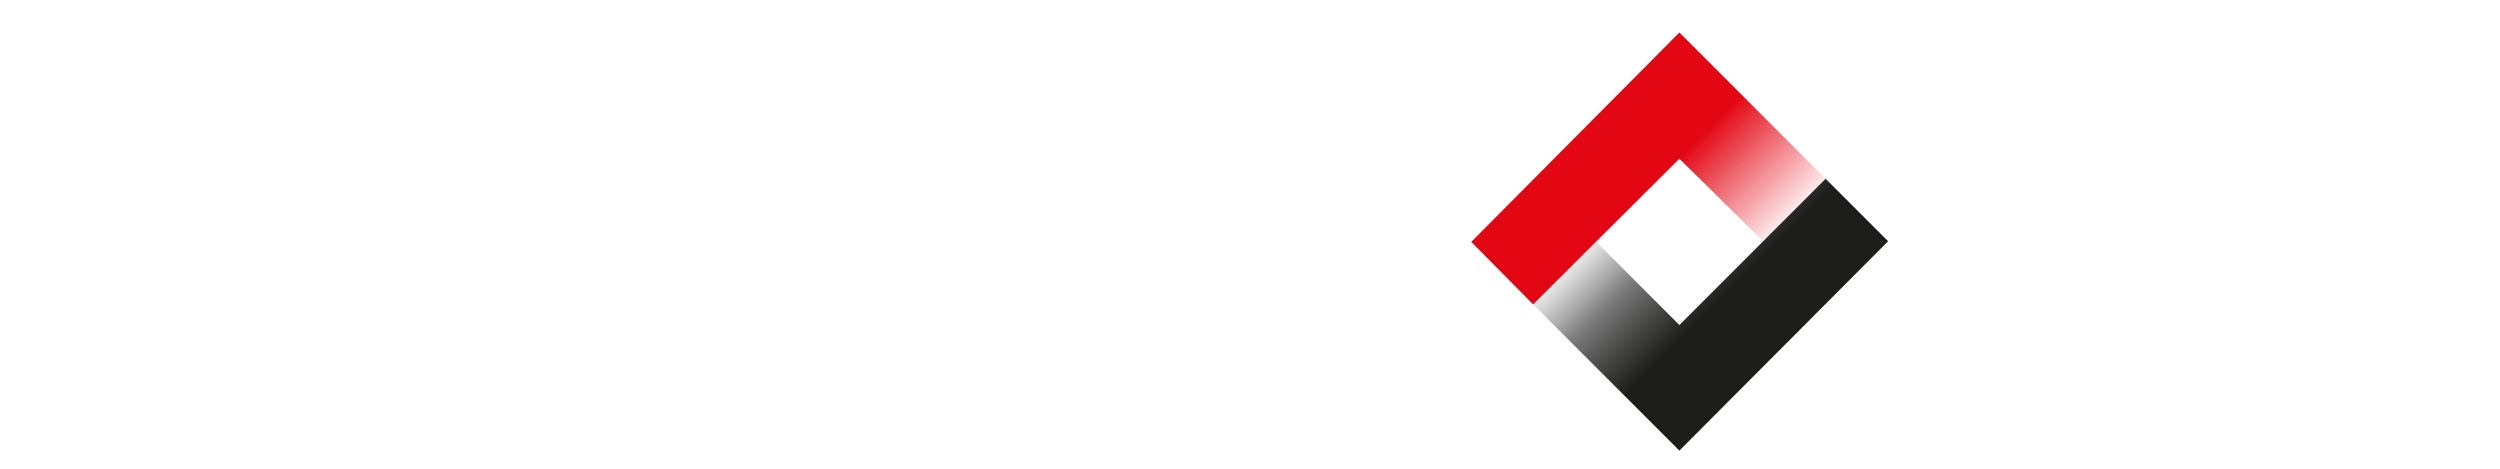
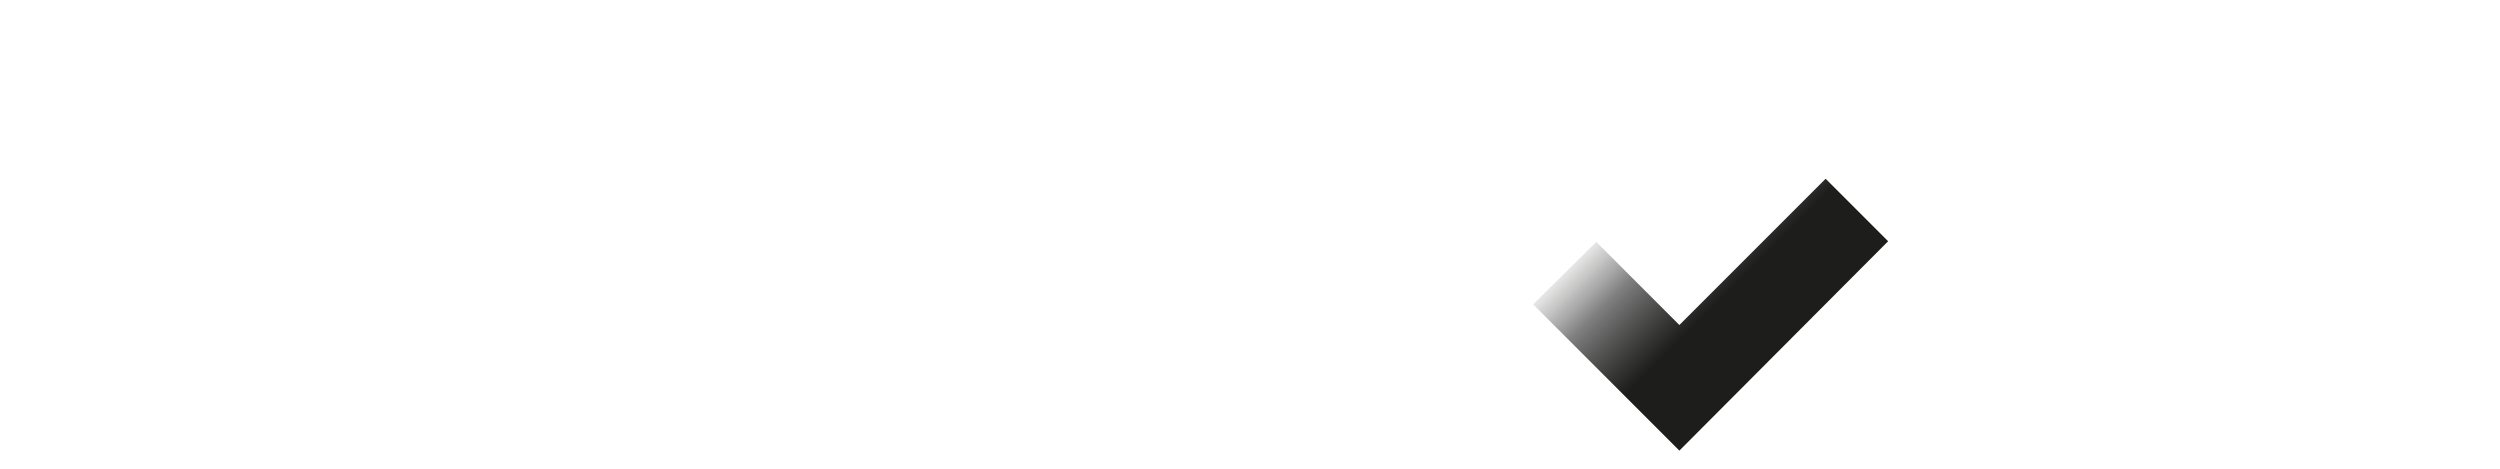
<svg xmlns="http://www.w3.org/2000/svg" id="Ebene_1" data-name="Ebene 1" version="1.1" viewBox="0 0 400 75">
  <defs>
    <style> .cls-1 { fill: url(#Unbenannter_Verlauf_3); } .cls-1, .cls-2 { stroke-width: 0px; } .cls-2 { fill: url(#Unbenannter_Verlauf_2); } </style>
    <linearGradient id="Unbenannter_Verlauf_3" data-name="Unbenannter Verlauf 3" x1="255.5" y1="-460.2" x2="276.8" y2="-481.4" gradientTransform="translate(0 -434.7) scale(1 -1)" gradientUnits="userSpaceOnUse">
      <stop offset=".3" stop-color="#e30613" />
      <stop offset="1" stop-color="#e30613" stop-opacity="0" />
    </linearGradient>
    <linearGradient id="Unbenannter_Verlauf_2" data-name="Unbenannter Verlauf 2" x1="261.9" y1="-466.6" x2="276.6" y2="-481.3" gradientTransform="translate(0 -434.7) scale(1 -1)" gradientUnits="userSpaceOnUse">
      <stop offset="0" stop-color="#1d1d1b" stop-opacity=".1" />
      <stop offset=".4" stop-color="#000" stop-opacity=".5" />
      <stop offset="1" stop-color="#1d1d1b" />
    </linearGradient>
  </defs>
-   <polygon class="cls-1" points="245.3 48.7 268.7 25.4 282.1 38.6 292.1 28.6 268.7 5.2 235.4 38.7 245.3 48.7" />
  <polygon class="cls-2" points="292.1 28.6 268.7 52 255.4 38.7 245.3 48.7 268.7 72.1 302.1 38.6 292.1 28.6" />
</svg>